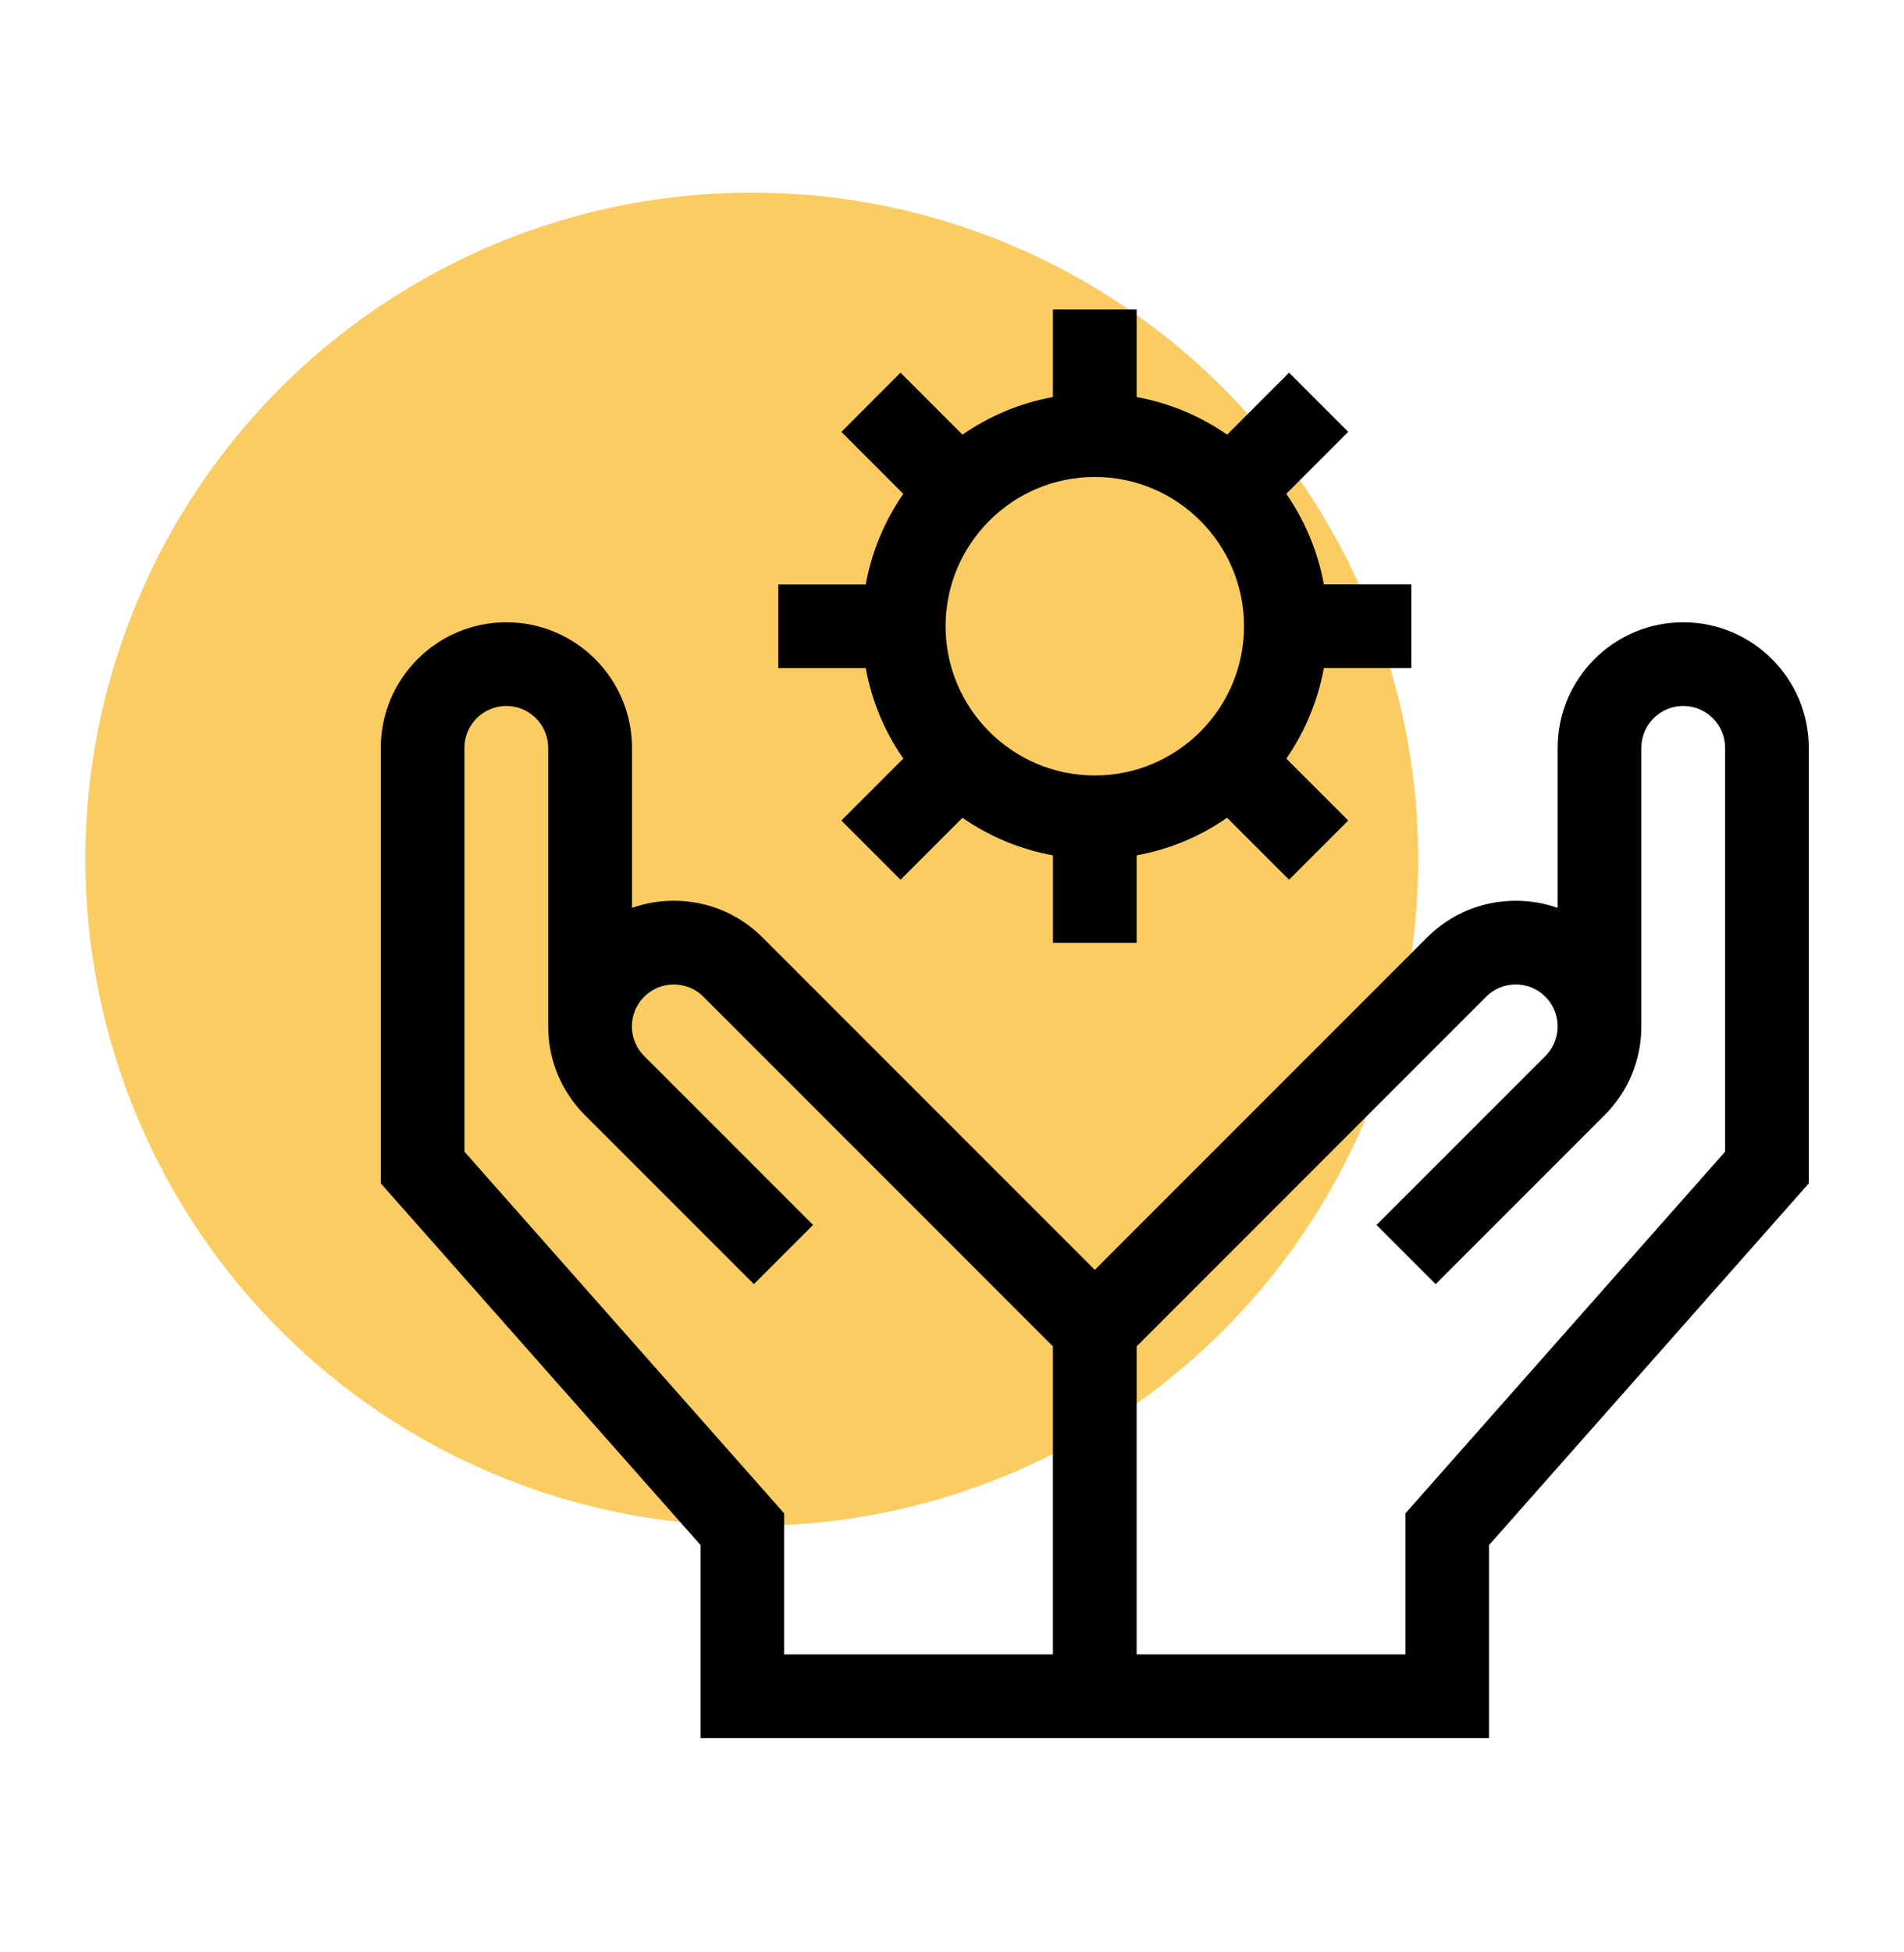
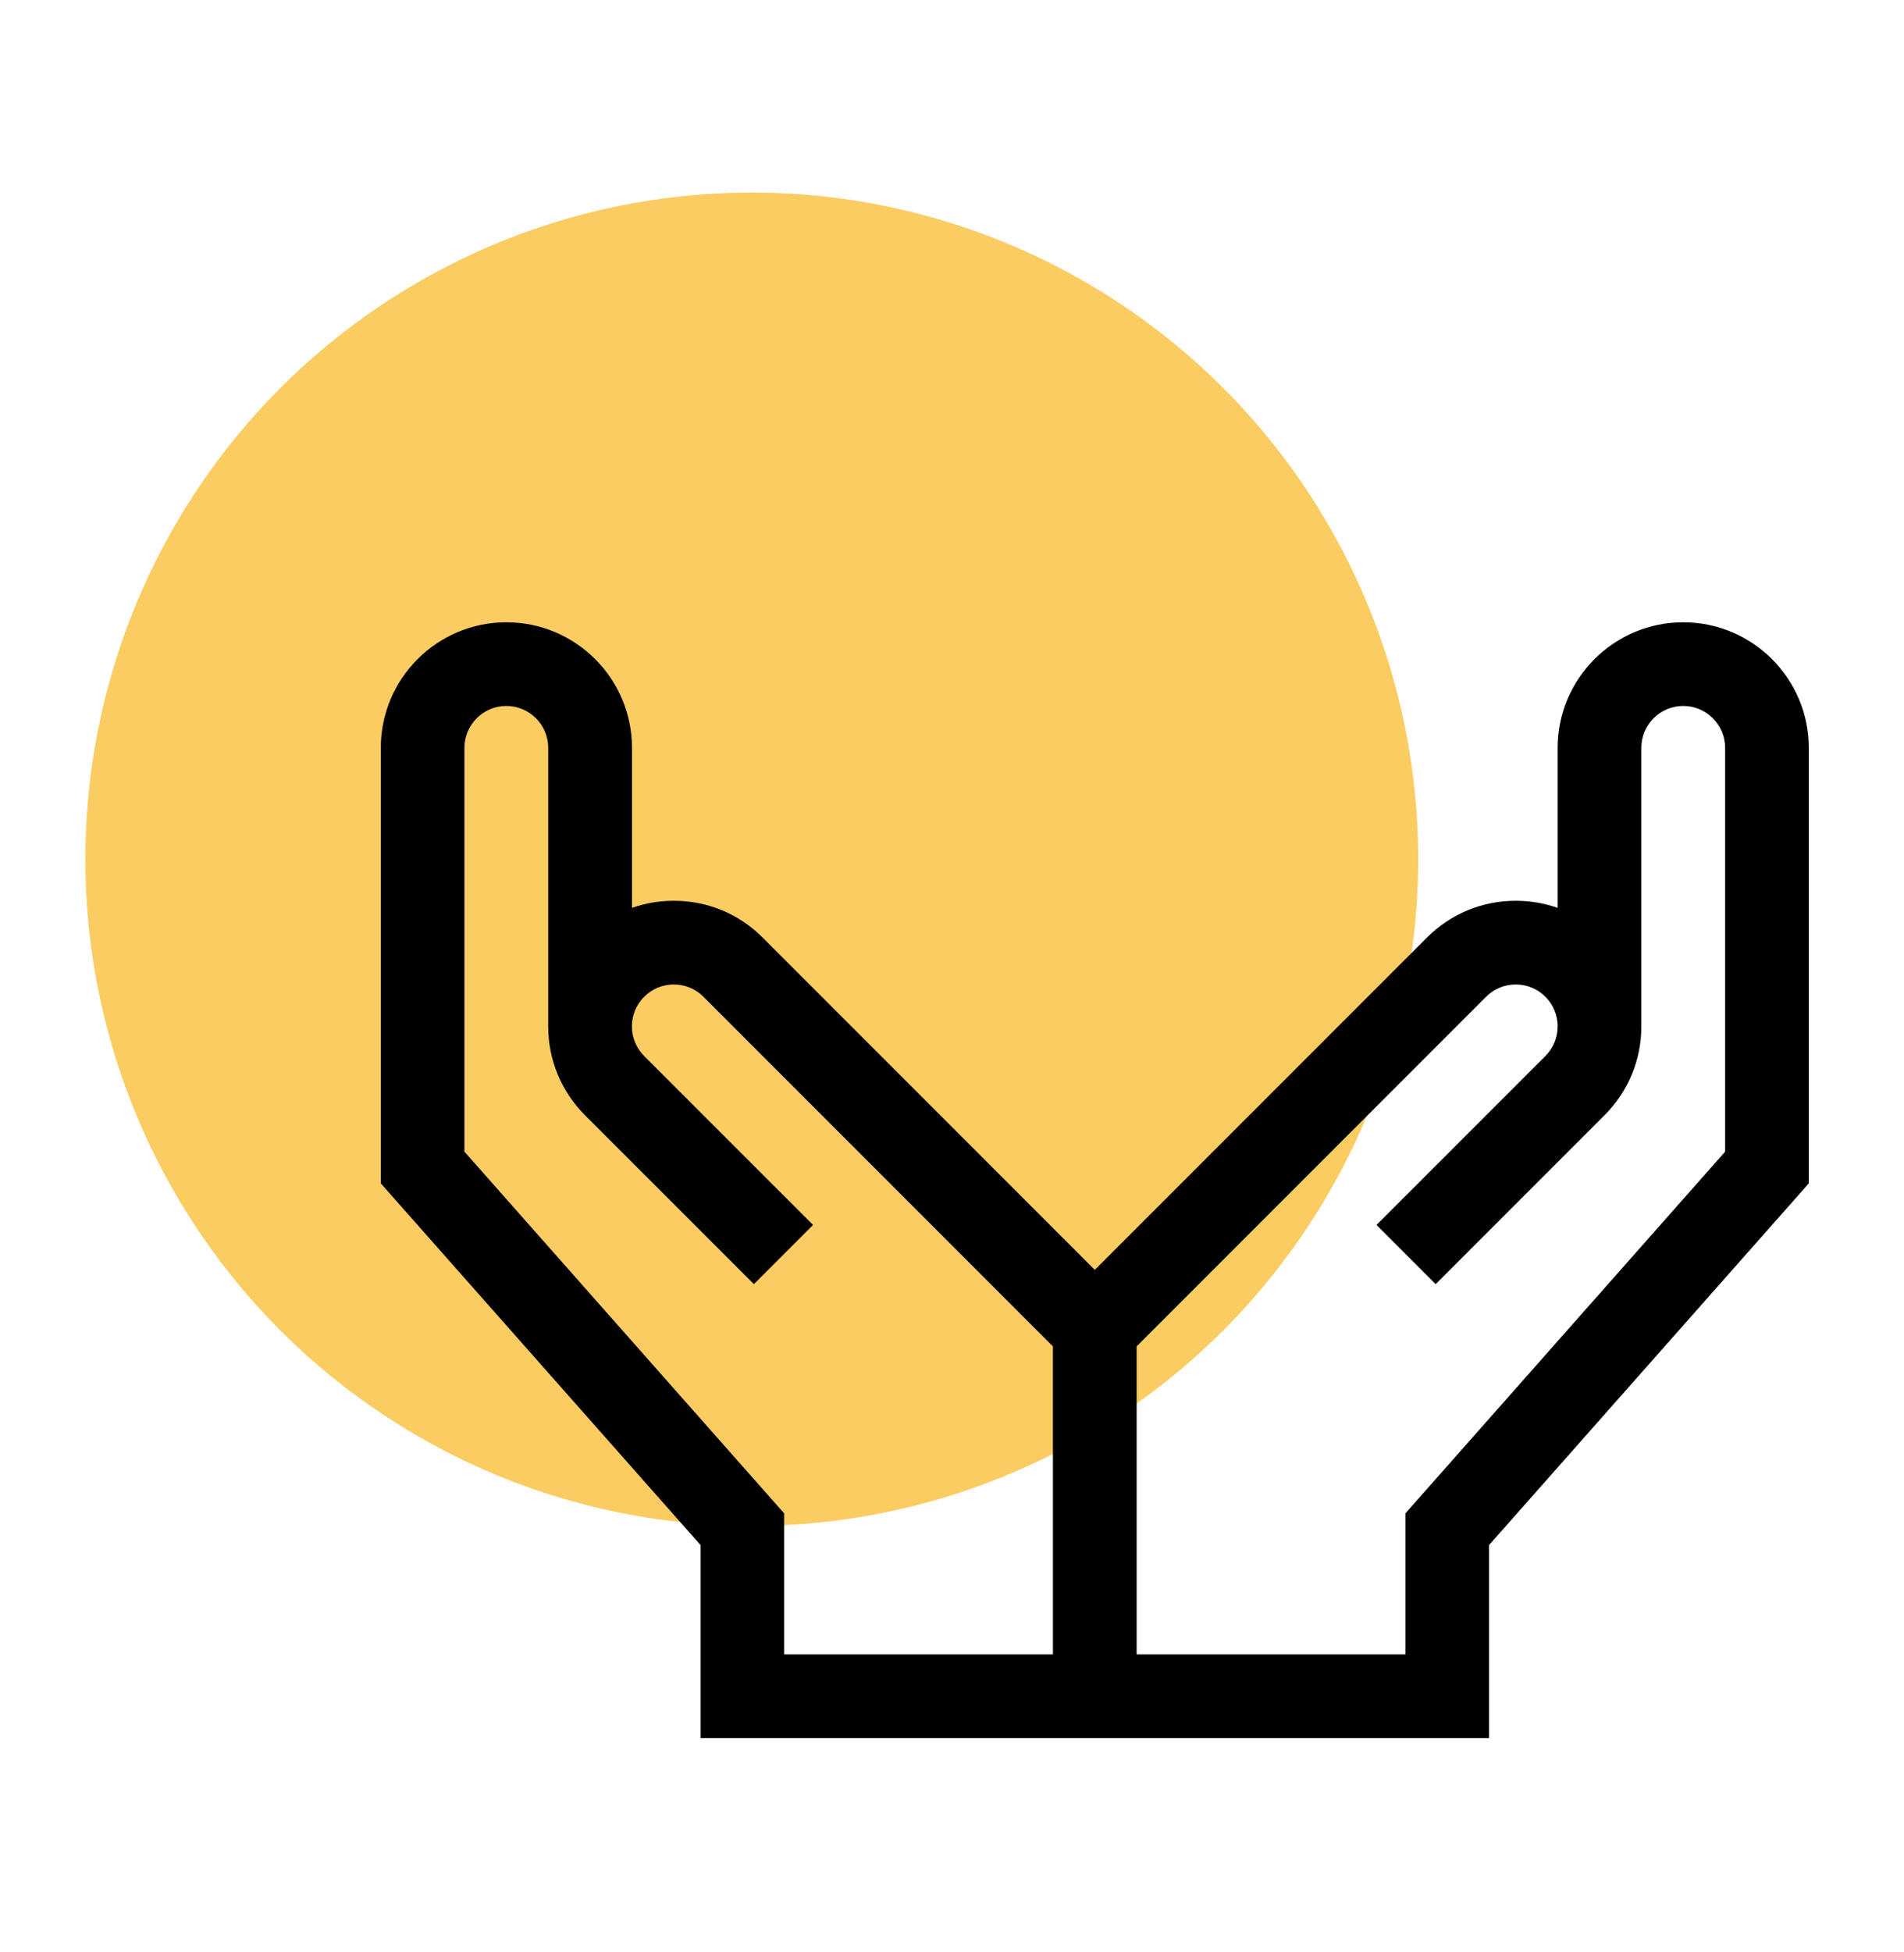
<svg xmlns="http://www.w3.org/2000/svg" width="40" height="41" viewBox="0 0 40 41">
  <defs>
    <filter id="ss5udqfsca" color-interpolation-filters="auto">
      <feColorMatrix in="SourceGraphic" values="0 0 0 0 0.173 0 0 0 0 0.173 0 0 0 0 0.173 0 0 0 1 0" />
    </filter>
  </defs>
  <g fill="none" fill-rule="evenodd">
    <g>
      <g>
        <g>
          <g transform="translate(-1029, -1278) translate(641.5, 960) translate(387.5, 318.5) translate(1.794, 3.544)">
            <circle cx="14" cy="14" r="14" fill="#FACC62" />
            <g filter="url(#ss5udqfsca)">
              <g fill="#000" fill-rule="nonzero">
                <path d="M27.362 6.568c-1.455 0-2.638 1.183-2.638 2.638v3.36c-.28-.099-.576-.15-.88-.15-.705 0-1.368.274-1.866.773L15 20.167l-6.978-6.978c-.498-.499-1.16-.773-1.865-.773-.305 0-.602.051-.88.15v-3.36c0-1.455-1.184-2.638-2.639-2.638C1.183 6.568 0 7.75 0 9.206v9.145l6.717 7.595V30h16.566v-4.054L30 18.351V9.206c0-1.455-1.183-2.638-2.638-2.638zm-13.24 21.674H8.473V25.28l-6.716-7.595v-8.48c0-.485.395-.88.88-.88.486 0 .88.395.88.88v5.849c0 .705.275 1.367.773 1.866l3.548 3.547 1.243-1.243-3.548-3.547c-.166-.167-.258-.388-.258-.623s.092-.456.258-.622c.166-.167.387-.258.623-.258.235 0 .456.091.622.258l7.342 7.342v6.468zm14.12-10.557l-6.716 7.595v2.962h-5.647v-6.468l7.342-7.342c.166-.167.387-.258.622-.258.236 0 .457.091.623.258.165.165.256.384.258.617v.005c0 .235-.092.456-.258.623l-3.548 3.547 1.243 1.243 3.548-3.548c.498-.498.773-1.16.773-1.865V9.205c0-.485.394-.88.88-.88.485 0 .88.395.88.88v8.48z" transform="translate(6.206, 2.456)" />
-                 <path d="M10.977 9.43l-1.301 1.301 1.243 1.243 1.301-1.3c.56.388 1.205.662 1.901.788v1.839h1.758v-1.839c.696-.126 1.34-.4 1.9-.789l1.302 1.301 1.243-1.243-1.301-1.3c.388-.561.662-1.206.789-1.902h1.838V5.771h-1.838c-.127-.695-.4-1.34-.79-1.9l1.302-1.302-1.243-1.243-1.301 1.302c-.56-.389-1.205-.663-1.901-.79V0H14.12v1.838c-.696.127-1.34.401-1.9.79l-1.302-1.302L9.676 2.57l1.301 1.301c-.388.56-.662 1.206-.789 1.901H8.35V7.53h1.838c.127.696.4 1.341.79 1.901zM15 3.516c1.729 0 3.135 1.406 3.135 3.134 0 1.729-1.406 3.135-3.135 3.135-1.729 0-3.135-1.406-3.135-3.135 0-1.728 1.406-3.134 3.135-3.134z" transform="translate(6.206, 2.456)" />
              </g>
            </g>
          </g>
        </g>
      </g>
    </g>
  </g>
</svg>